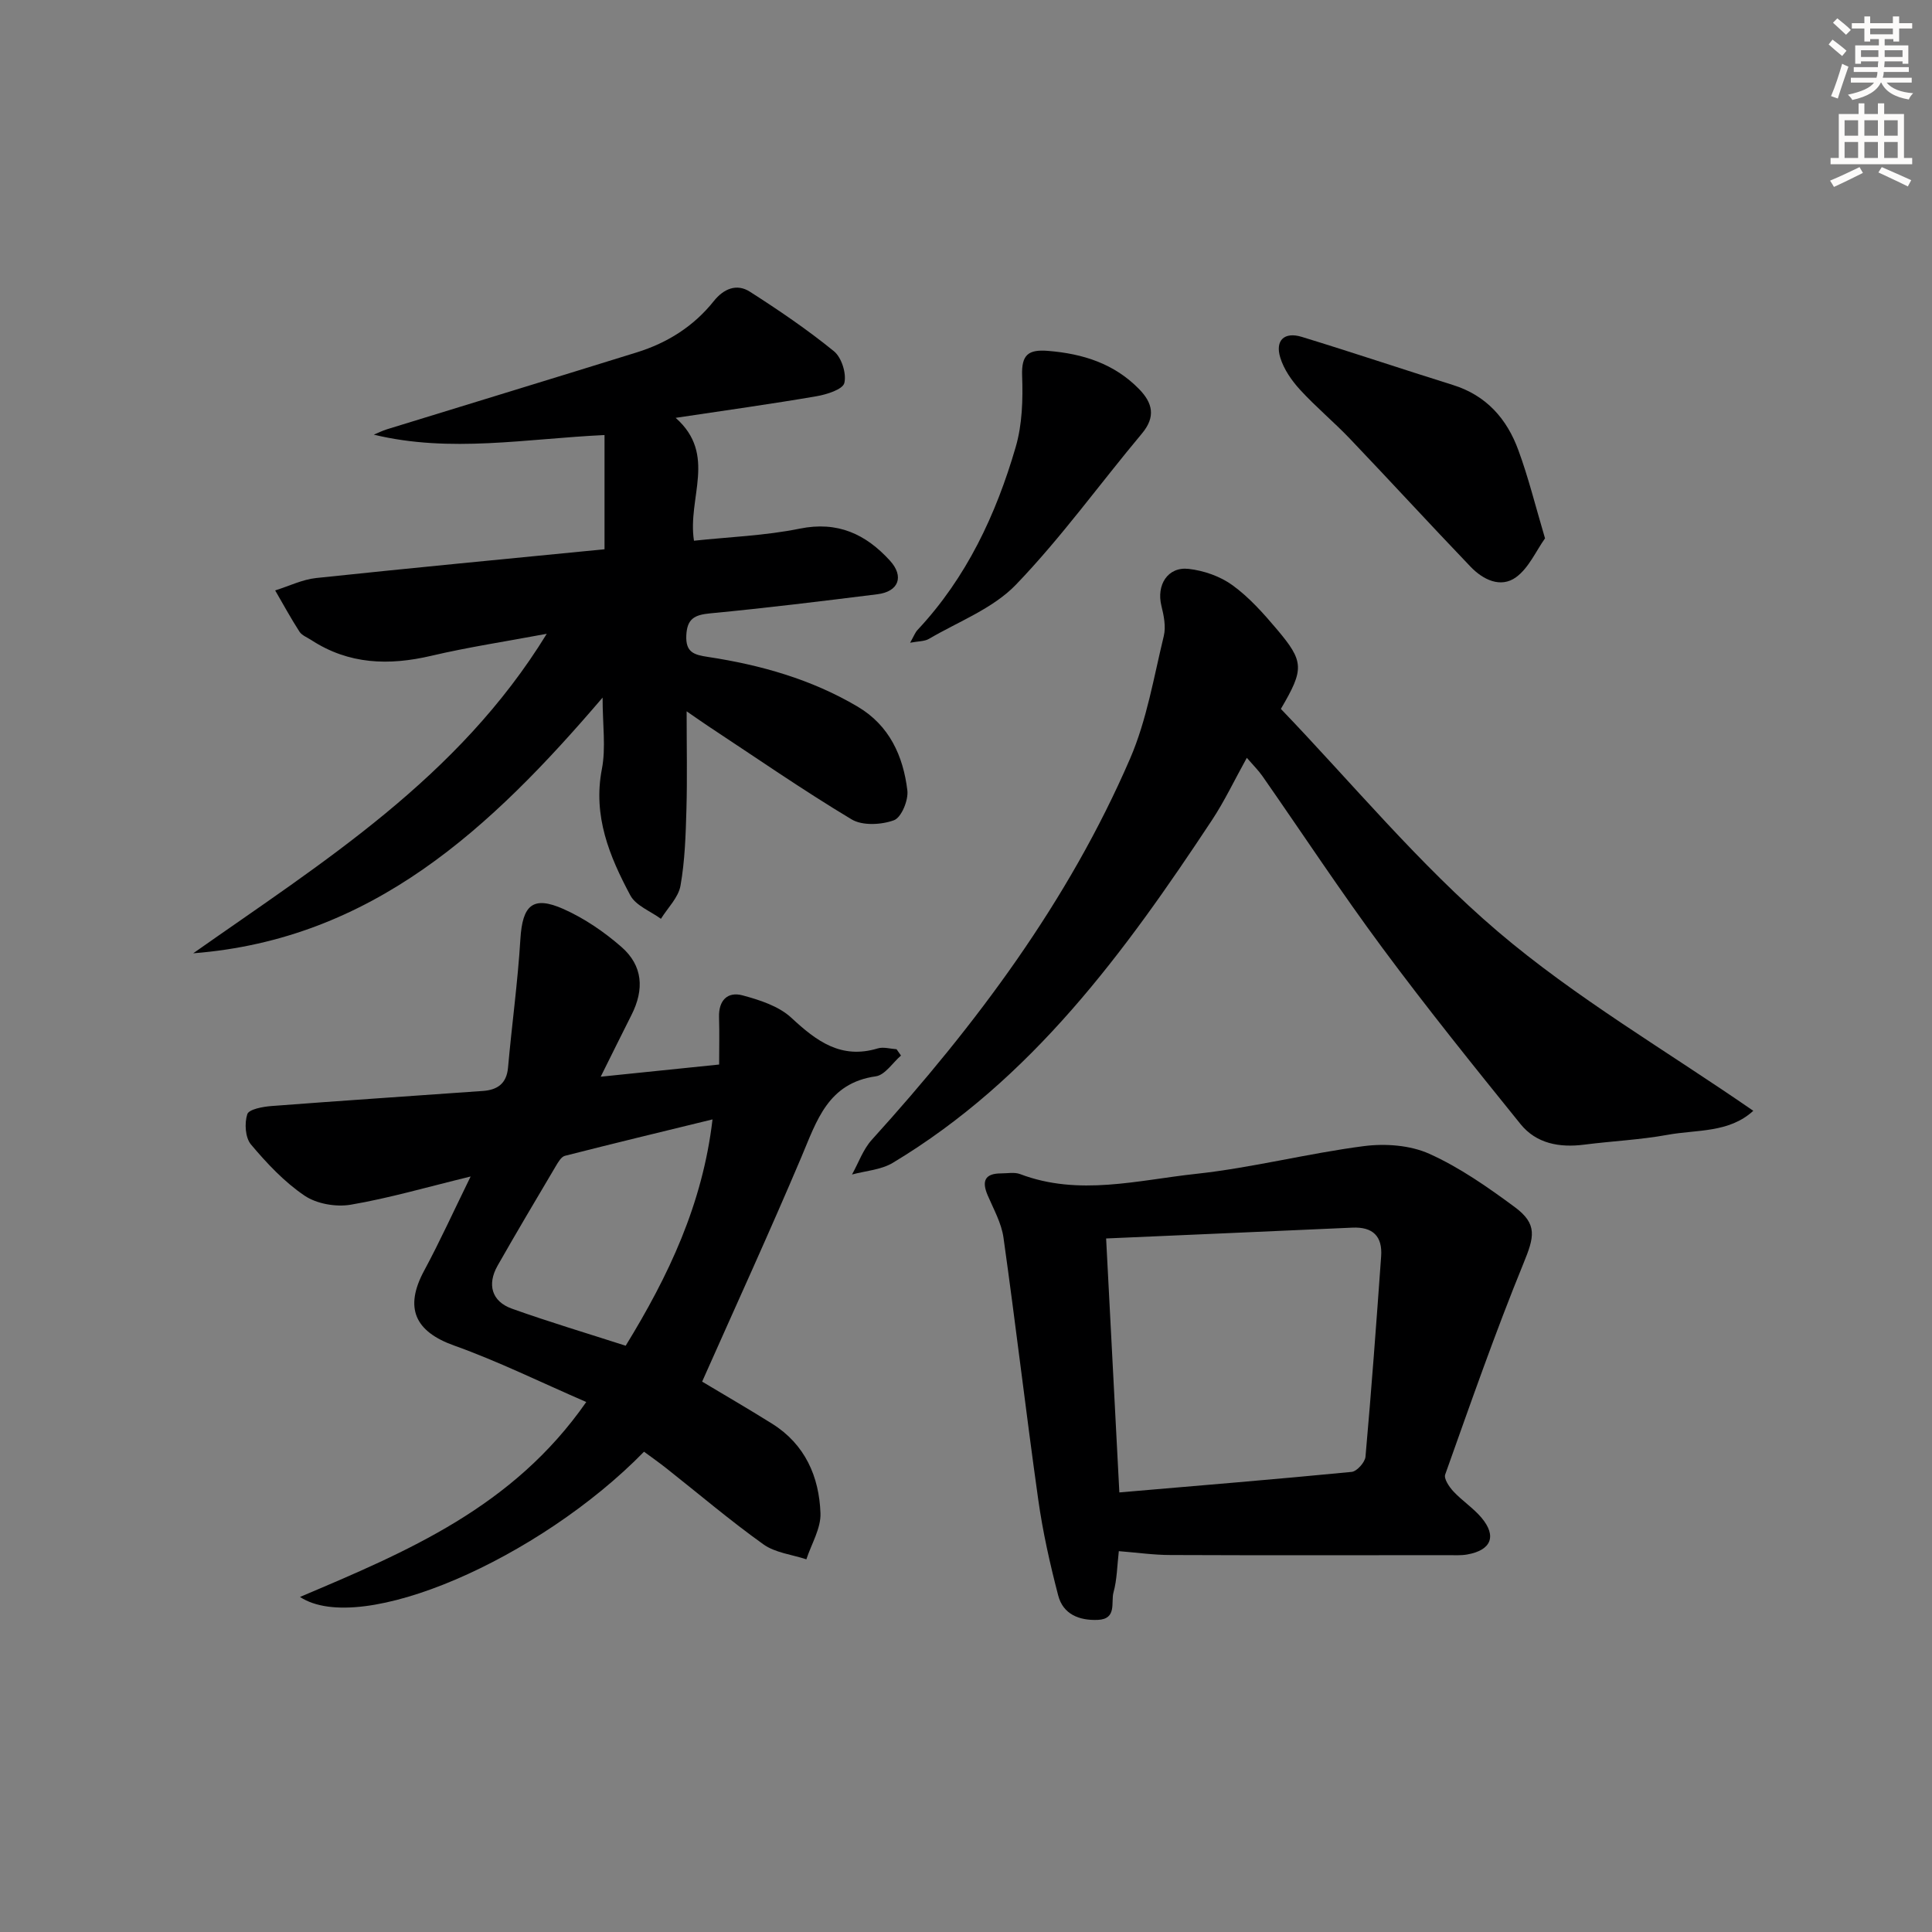
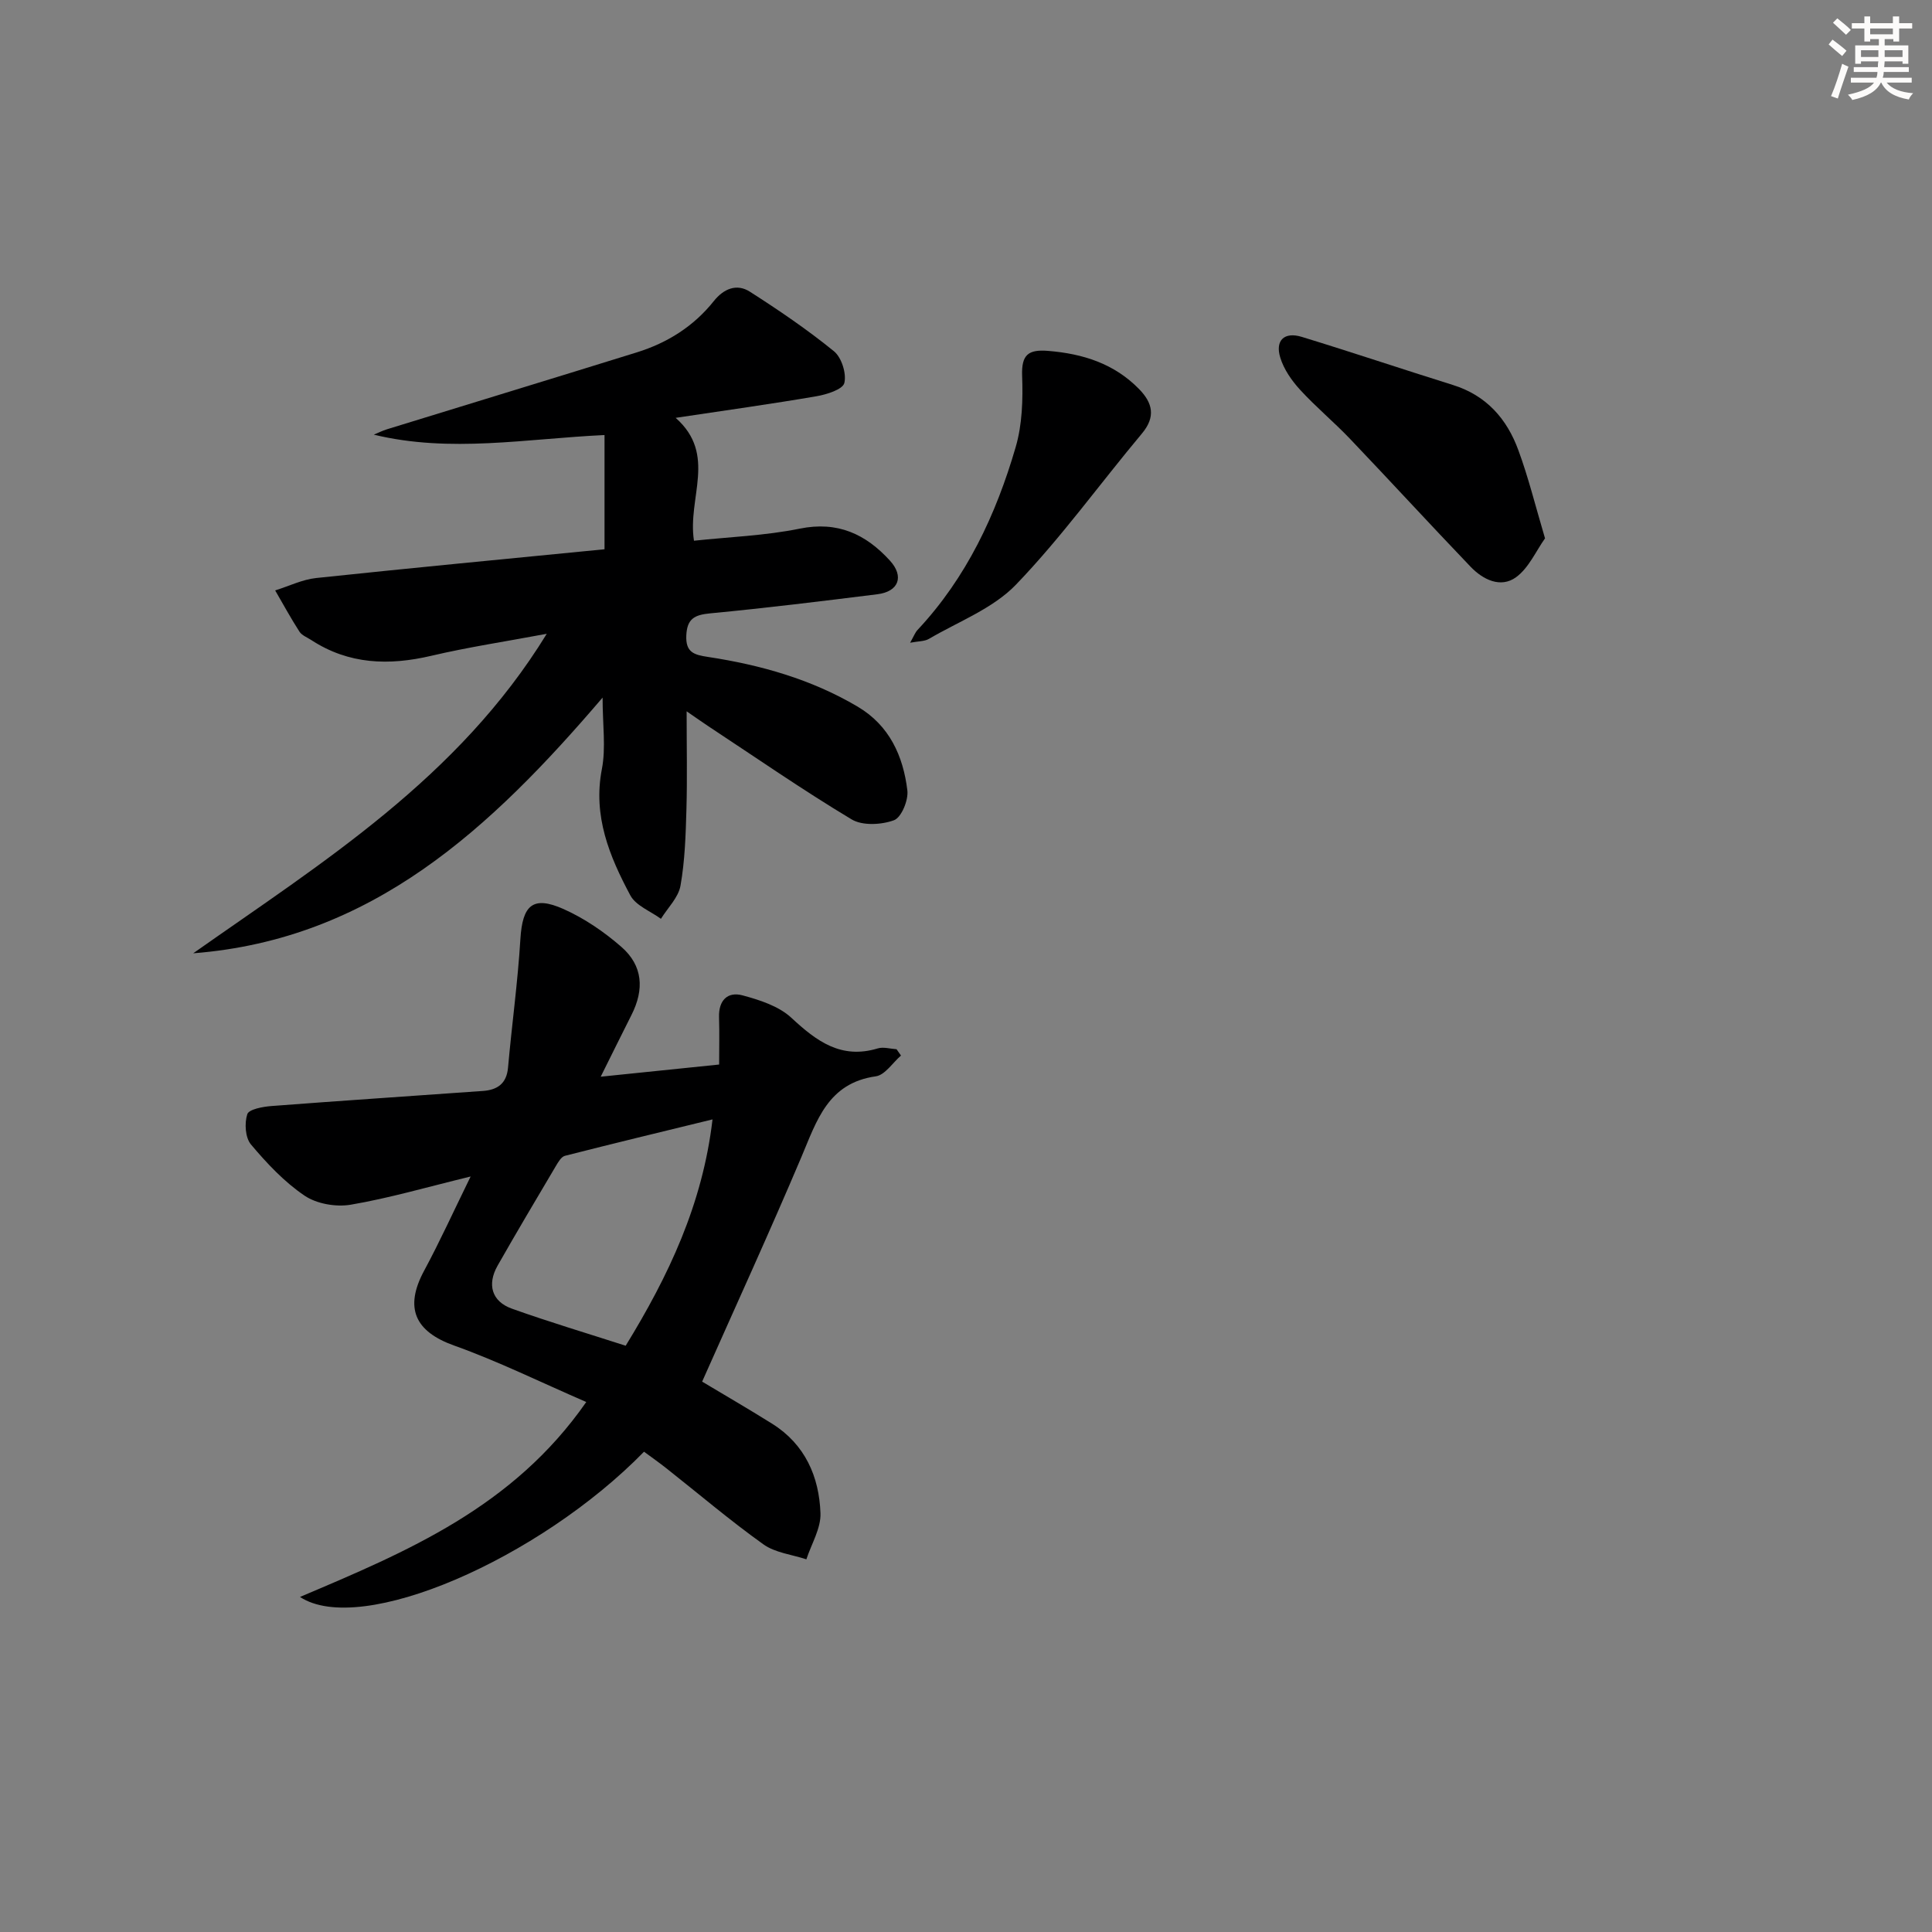
<svg xmlns="http://www.w3.org/2000/svg" enable-background="new 0 0 400 400" viewBox="0 0 400 400">
  <rect x="0" y="0" width="400" height="400" fill="#808080" stroke="none" />
  <g fill="#000001">
    <path d="m124.76 144.43c-23.15 27.08-47.69 50.05-84.76 52.94 26.79-18.86 54.85-36.23 73.2-66.15-8.59 1.61-16.31 2.77-23.88 4.55-8.81 2.07-17.12 1.81-24.9-3.27-.83-.54-1.92-.95-2.42-1.72-1.79-2.78-3.37-5.68-5.03-8.54 2.84-.88 5.62-2.27 8.52-2.57 19.82-2.1 39.65-3.98 59.67-5.95 0-7.81 0-15.48 0-23.65-16.28.76-31.91 3.76-47.77-.08.89-.37 1.77-.81 2.69-1.1 17.26-5.32 34.53-10.58 51.78-15.94 6.32-1.97 11.76-5.38 15.93-10.62 2.03-2.55 4.74-3.68 7.46-1.94 5.99 3.83 11.9 7.85 17.41 12.33 1.58 1.29 2.63 4.62 2.15 6.58-.33 1.33-3.66 2.38-5.78 2.74-9.31 1.6-18.68 2.9-29.14 4.47 8.64 7.65 2.39 16.53 3.79 25.44 7.27-.78 14.71-1.04 21.9-2.5 7.87-1.6 13.68 1.15 18.67 6.62 2.99 3.28 1.82 6.41-2.58 6.96-11.54 1.44-23.08 2.86-34.65 3.96-3.22.31-4.78 1.1-4.93 4.6-.15 3.52 1.66 3.99 4.49 4.42 10.91 1.66 21.42 4.63 31 10.3 6.56 3.88 9.42 10.21 10.28 17.34.24 2.02-1.23 5.6-2.77 6.17-2.61.96-6.54 1.17-8.78-.18-10.11-6.07-19.82-12.8-29.68-19.3-1.19-.79-2.36-1.62-4.47-3.07 0 7.42.14 13.82-.04 20.22-.15 5.31-.31 10.67-1.23 15.88-.43 2.45-2.64 4.58-4.05 6.86-2.17-1.59-5.2-2.72-6.34-4.86-4.32-8.08-7.77-16.41-5.89-26.13.86-4.42.15-9.13.15-14.81z" />
    <path d="m121.38 290.27c-9.47-4.1-18.23-8.43-27.36-11.69-8.11-2.9-10.37-7.78-6.2-15.51 3.22-5.97 6.03-12.17 9.62-19.49-9.12 2.22-16.89 4.49-24.82 5.84-3.05.52-7.05-.17-9.56-1.87-4.19-2.83-7.81-6.69-11.1-10.6-1.19-1.41-1.37-4.41-.76-6.27.33-1.02 3.24-1.56 5.04-1.69 14.57-1.12 29.16-2.07 43.74-3.12 2.94-.21 4.9-1.47 5.2-4.81.79-8.88 2.02-17.73 2.56-26.62.43-7.03 2.55-9.07 8.94-6.23 4.32 1.93 8.42 4.73 12 7.86 4.41 3.87 4.75 8.75 2.06 14.07-2.01 3.97-3.97 7.97-6.37 12.78 8.5-.87 16.13-1.66 24.52-2.52 0-3.3.08-6.55-.02-9.8-.11-3.47 1.75-5.36 4.87-4.52 3.56.96 7.51 2.23 10.1 4.64 5.22 4.85 10.3 8.64 17.9 6.34 1.17-.35 2.58.09 3.88.17.31.44.62.87.92 1.31-1.73 1.49-3.31 4.03-5.21 4.3-9.92 1.4-12.22 9.17-15.41 16.71-6.59 15.56-13.63 30.93-20.55 46.5 4.32 2.59 9.46 5.57 14.5 8.72 6.8 4.26 9.73 10.94 10 18.53.11 3.14-1.88 6.36-2.92 9.54-3-.99-6.46-1.35-8.91-3.11-6.9-4.93-13.37-10.44-20.03-15.7-1.53-1.21-3.14-2.34-4.67-3.47-21.71 22.23-58.65 38.35-71.23 30.07 22.23-9.42 44.09-18.55 59.27-40.36zm26.14-58.51c-10.45 2.55-20.52 4.98-30.56 7.54-.77.2-1.4 1.32-1.89 2.14-4.05 6.85-8.12 13.68-12.05 20.6-2.22 3.92-1.2 7.41 2.95 8.9 7.74 2.77 15.64 5.12 23.57 7.68 8.88-14.47 15.92-29.29 17.98-46.86z" />
-     <path d="m363 229.98c-5.03 4.62-11.71 3.87-17.73 4.97-5.7 1.04-11.54 1.3-17.3 2.04-5.1.65-9.89-.21-13.17-4.27-9.7-12.01-19.39-24.05-28.58-36.45-8.61-11.62-16.57-23.72-24.85-35.59-.83-1.19-1.88-2.22-3.23-3.78-2.54 4.57-4.59 8.92-7.21 12.89-18.07 27.34-37.29 53.67-66.1 70.97-2.42 1.45-5.6 1.64-8.43 2.41 1.35-2.42 2.29-5.2 4.11-7.2 21.56-23.81 40.68-49.31 53.48-78.95 3.44-7.97 4.89-16.82 6.96-25.34.47-1.93.01-4.23-.49-6.24-1.07-4.32 1.29-8.14 5.62-7.66 3.15.35 6.56 1.54 9.1 3.39 3.45 2.5 6.39 5.81 9.17 9.1 5.67 6.71 5.7 8.23.84 16.5 14.68 15.29 28.54 32.13 44.88 46.06 16.17 13.78 34.84 24.64 52.93 37.15z" />
-     <path d="m231.64 321.15c-.35 3.03-.37 5.88-1.1 8.53-.57 2.06.77 5.53-3.25 5.7-3.87.16-7.19-1.17-8.2-5.05-1.71-6.55-3.2-13.2-4.14-19.9-2.54-18.04-4.65-36.15-7.19-54.19-.42-3.02-2.05-5.9-3.28-8.78-1.25-2.93-.58-4.51 2.77-4.52 1.33 0 2.8-.3 3.97.15 12.13 4.6 24.32 1.25 36.36-.05 11.67-1.26 23.15-4.24 34.8-5.75 4.42-.57 9.56-.2 13.54 1.59 6.29 2.83 12.1 6.9 17.69 11.03 4.8 3.55 4.02 6.24 1.82 11.63-5.88 14.39-11 29.1-16.22 43.75-.31.87.84 2.57 1.71 3.5 1.81 1.94 4.11 3.43 5.81 5.44 3.21 3.82 2.01 6.73-2.96 7.61-1.3.23-2.65.14-3.98.14-19.15.01-38.3.05-57.44-.03-3.45 0-6.9-.5-10.71-.8zm-2.63-64.74c.92 17.68 1.82 34.98 2.74 52.58 16.42-1.41 32.27-2.71 48.1-4.25 1.08-.11 2.75-1.98 2.86-3.14 1.23-13.81 2.25-27.65 3.24-41.48.3-4.15-1.7-6.15-5.97-5.95-16.74.76-33.47 1.47-50.97 2.24z" />
+     <path d="m363 229.98z" />
    <path d="m319.88 111.46c-1.86 2.6-3.35 6.12-6 8.05-3.18 2.31-6.84.51-9.4-2.16-8.4-8.77-16.61-17.72-24.99-26.51-3.33-3.49-7.07-6.59-10.32-10.14-1.74-1.9-3.36-4.23-4.1-6.65-1.11-3.6.85-5.41 4.46-4.3 10.46 3.2 20.82 6.69 31.26 9.95 6.95 2.16 11.22 7.03 13.59 13.56 2.05 5.57 3.48 11.37 5.5 18.2z" />
    <path d="m188.43 133.07c.76-1.33 1.03-2.11 1.55-2.66 10.13-10.82 16.24-23.87 20.31-37.86 1.36-4.66 1.51-9.83 1.33-14.74-.16-4.4 1.29-5.5 5.42-5.16 7.2.59 13.66 2.64 18.81 7.92 2.78 2.85 3.48 5.71.58 9.18-8.72 10.42-16.7 21.54-26.09 31.3-4.76 4.95-11.9 7.63-18.03 11.23-.9.52-2.12.46-3.88.79z" />
  </g>
  <path d="m378.6 9.2.8-1c.9.7 1.9 1.4 2.9 2.3l-.9 1.1c-1.1-.9-2-1.7-2.8-2.4zm.5 10.7c.9-2.1 1.6-4.3 2.3-6.7.4.2.8.4 1.3.6-.7 2.1-1.5 4.3-2.2 6.6zm.4-15.2.9-.9c1 .8 2 1.6 2.8 2.4l-1 1c-1-.9-1.9-1.8-2.7-2.5zm12.5-1.3h1.2v1.4h2.7v1.1h-2.7v2.7h-1.2v-.5h-1.8v1.3h4.9v3.8h-1.2v-.5h-3.7c0 .4-.1.9-.1 1.2h5.1v1h-5.2c0 .5-.1.9-.2 1.2h6v1h-5.2c1.1 1.3 2.9 2 5.5 2.2-.4.4-.7.8-.9 1.3-2.9-.5-4.8-1.6-5.7-3.5h-.1c-.8 1.7-2.7 2.9-5.9 3.6-.2-.4-.6-.8-.9-1.1 2.8-.6 4.6-1.4 5.4-2.5h-4.8v-1h5.3c.1-.3.2-.7.2-1.2h-4.9v-1h5c0-.4 0-.8.1-1.2h-3.6v.5h-1.2v-3.8h4.9v-1.3h-1.8v.5h-1.2v-2.7h-2.6v-1.1h2.6v-1.4h1.2v1.4h4.7v-1.4zm-6.7 8.4h3.6c0-.4 0-.9 0-1.4h-3.6zm1.9-4.7h4.7v-1.2h-4.7zm6.7 3.3h-3.7v1.4h3.7z" fill="#fcfbfa" />
-   <path d="m384.7 21.4h1.3v2.2h2.8v-2.2h1.3v2.2h4.1v9.1h1.7v1.3h-16.9v-1.3h1.7v-9.1h4.1v-2.2zm.3 13.2.7 1.2c-1.8.9-3.8 1.9-6 2.9-.2-.4-.5-.8-.8-1.3 2.4-1 4.4-2 6.1-2.8zm-3.1-6.5h2.8v-3.2h-2.8zm0 4.6h2.8v-3.3h-2.8zm4.1-4.6h2.8v-3.2h-2.8zm0 4.6h2.8v-3.3h-2.8zm3.6 1.9c2.1.9 4.1 1.8 6.1 2.7l-.7 1.3c-2.2-1.1-4.2-2-6.1-2.9zm3.3-9.7h-2.8v3.2h2.8zm-2.8 7.8h2.8v-3.3h-2.8z" fill="#fcfbfa" />
</svg>